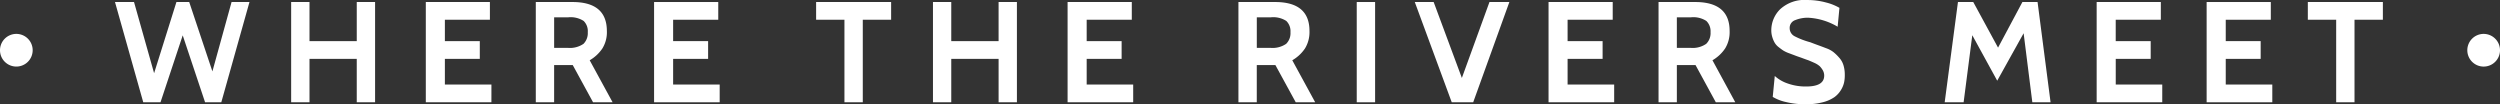
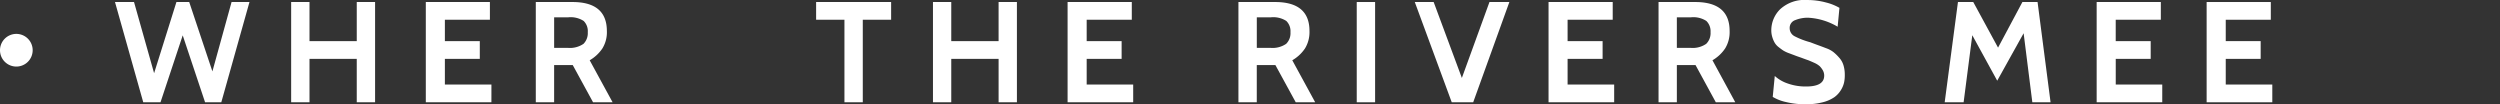
<svg xmlns="http://www.w3.org/2000/svg" width="416.424" height="17.366" viewBox="0 0 416.424 17.366">
  <rect x="0" y="0" width="416.424" height="17.366" fill="#333333" stroke="none" />
  <g id="Group_5634" data-name="Group 5634" transform="translate(-593 -525.745)">
    <g id="Group_5593" data-name="Group 5593" transform="translate(612.153 525.745)">
      <path id="Path_894" data-name="Path 894" d="M75.851,215.771l-4.694,16.7H68.452L64.73,221.328l-3.7,11.147H58.155l-4.708-16.7h3.171l3.346,11.856,3.719-11.856H65.81l3.864,11.557,3.192-11.557Z" transform="translate(-53.447 -215.439)" fill="#fff" />
      <path id="Path_895" data-name="Path 895" d="M81.3,232.475H78.247v-7.234H70.376v7.234H67.32v-16.7h3.056v6.513h7.871v-6.513H81.3Z" transform="translate(-37.976 -215.439)" fill="#fff" />
      <path id="Path_896" data-name="Path 896" d="M88.851,232.475H77.924v-16.7H88.6v2.953H81.1v3.56h5.817v2.957H81.1v4.275h7.754Z" transform="translate(-26.15 -215.439)" fill="#fff" />
      <path id="Path_897" data-name="Path 897" d="M99.378,232.475H96.125l-3.386-6.2h-3.1v6.2H86.585v-16.7h6.1q5.73,0,5.739,4.823a5.132,5.132,0,0,1-.751,2.917,6.433,6.433,0,0,1-2.111,1.963ZM92,218.322H89.641v5.085h2.244a3.983,3.983,0,0,0,2.648-.668,2.532,2.532,0,0,0,.711-1.937,2.384,2.384,0,0,0-.685-1.872A4,4,0,0,0,92,218.322Z" transform="translate(-16.491 -215.439)" fill="#fff" />
-       <path id="Path_898" data-name="Path 898" d="M106.827,232.475H95.9v-16.7h10.69v2.953H99.073v3.56H104.9v2.957H99.073v4.275h7.754Z" transform="translate(-6.103 -215.439)" fill="#fff" />
      <path id="Path_899" data-name="Path 899" d="M121.155,218.724h-4.721v13.751h-3.056V218.724H108.66v-2.953h12.495Z" transform="translate(8.127 -215.439)" fill="#fff" />
      <path id="Path_900" data-name="Path 900" d="M131.846,232.475h-3.052v-7.234H120.91v7.234h-3.048v-16.7h3.048v6.513h7.883v-6.513h3.052Z" transform="translate(18.389 -215.439)" fill="#fff" />
      <path id="Path_901" data-name="Path 901" d="M139.39,232.475H128.463v-16.7h10.695v2.953h-7.515v3.56h5.821v2.957h-5.821v4.275h7.748Z" transform="translate(30.212 -215.439)" fill="#fff" />
      <path id="Path_902" data-name="Path 902" d="M154.7,232.475h-3.24l-3.389-6.2h-3.1v6.2h-3.056v-16.7h6.1q5.736,0,5.734,4.823a5.216,5.216,0,0,1-.751,2.917,6.421,6.421,0,0,1-2.113,1.963Zm-7.369-14.153h-2.356v5.085h2.244a3.994,3.994,0,0,0,2.648-.668,2.5,2.5,0,0,0,.717-1.937,2.388,2.388,0,0,0-.694-1.872A3.993,3.993,0,0,0,147.331,218.322Z" transform="translate(45.217 -215.439)" fill="#fff" />
      <path id="Path_903" data-name="Path 903" d="M154.292,232.475h-3.059v-16.7h3.059Z" transform="translate(55.605 -215.439)" fill="#fff" />
      <path id="Path_904" data-name="Path 904" d="M171.563,215.771l-6.026,16.7H161.96l-6.157-16.7h3.145l4.7,12.653,4.6-12.653Z" transform="translate(60.701 -215.439)" fill="#fff" />
      <path id="Path_905" data-name="Path 905" d="M177.269,232.475H166.338v-16.7h10.688v2.953h-7.515v3.56h5.832v2.957h-5.832v4.275h7.759Z" transform="translate(72.45 -215.439)" fill="#fff" />
      <path id="Path_906" data-name="Path 906" d="M187.785,232.475h-3.245l-3.38-6.2h-3.109v6.2H175v-16.7h6.094q5.746,0,5.745,4.823a5.165,5.165,0,0,1-.751,2.917,6.417,6.417,0,0,1-2.107,1.963Zm-7.374-14.153h-2.361v5.085h2.255a3.953,3.953,0,0,0,2.638-.668,2.506,2.506,0,0,0,.721-1.937,2.4,2.4,0,0,0-.7-1.872A3.982,3.982,0,0,0,180.412,218.322Z" transform="translate(82.109 -215.439)" fill="#fff" />
      <path id="Path_907" data-name="Path 907" d="M189.611,232.98a13.35,13.35,0,0,1-3.24-.36,7.357,7.357,0,0,1-2.251-.867l.341-3.484a6.1,6.1,0,0,0,2.132,1.244,8.9,8.9,0,0,0,3.1.508c2,0,3-.6,3-1.811a1.781,1.781,0,0,0-.237-.895,3.526,3.526,0,0,0-.508-.673,3.592,3.592,0,0,0-.91-.565c-.427-.192-.755-.33-.994-.429-.243-.076-.643-.226-1.212-.438-.482-.165-.823-.279-1.007-.36l-.984-.368a5.051,5.051,0,0,1-.975-.459c-.212-.135-.465-.326-.768-.565a2.55,2.55,0,0,1-.66-.738,4.5,4.5,0,0,1-.391-.926,3.823,3.823,0,0,1-.165-1.138,4.927,4.927,0,0,1,1.47-3.5,5.99,5.99,0,0,1,4.537-1.538,11.754,11.754,0,0,1,3.105.41,8.548,8.548,0,0,1,2.238.893l-.3,3.145a10.689,10.689,0,0,0-4.924-1.5,5.508,5.508,0,0,0-2.145.4,1.355,1.355,0,0,0-.92,1.328,1.507,1.507,0,0,0,.848,1.371,12.846,12.846,0,0,0,2.578.986q.876.336,1.333.5c.3.11.732.267,1.278.48a4.359,4.359,0,0,1,1.269.673,7.632,7.632,0,0,1,.935.914,3.268,3.268,0,0,1,.717,1.261,5.378,5.378,0,0,1,.222,1.622,5.752,5.752,0,0,1-.118,1.254,4.1,4.1,0,0,1-.535,1.275,4.027,4.027,0,0,1-1.108,1.187,6.031,6.031,0,0,1-1.9.829A10.856,10.856,0,0,1,189.611,232.98Z" transform="translate(92.01 -215.614)" fill="#fff" />
      <path id="Path_908" data-name="Path 908" d="M215.166,232.475h-3.038l-1.449-11.5-4.4,7.907-4.152-7.575-1.443,11.166h-3.154l2.21-16.7h2.547l4.131,7.6,4.059-7.6H213Z" transform="translate(107.243 -215.439)" fill="#fff" />
      <path id="Path_909" data-name="Path 909" d="M220.425,232.475H209.5v-16.7h10.69v2.953h-7.515v3.56H218.5v2.957h-5.821v4.275h7.748Z" transform="translate(120.587 -215.439)" fill="#fff" />
      <path id="Path_910" data-name="Path 910" d="M229.1,232.475H218.161v-16.7h10.69v2.953h-7.507v3.56h5.817v2.957h-5.817v4.275H229.1Z" transform="translate(130.244 -215.439)" fill="#fff" />
-       <path id="Path_911" data-name="Path 911" d="M238.631,218.724h-4.725v13.751h-3.054V218.724H226.13v-2.953h12.5Z" transform="translate(139.131 -215.439)" fill="#fff" />
    </g>
-     <path id="Path_1613" data-name="Path 1613" d="M244.134,221a2.722,2.722,0,1,1-2.726-2.716A2.727,2.727,0,0,1,244.134,221Z" transform="translate(765.29 313.107)" fill="#fff" />
    <path id="Path_1614" data-name="Path 1614" d="M49.834,221a2.721,2.721,0,1,1-2.718-2.716A2.72,2.72,0,0,1,49.834,221Z" transform="translate(548.608 313.107)" fill="#fff" />
  </g>
</svg>